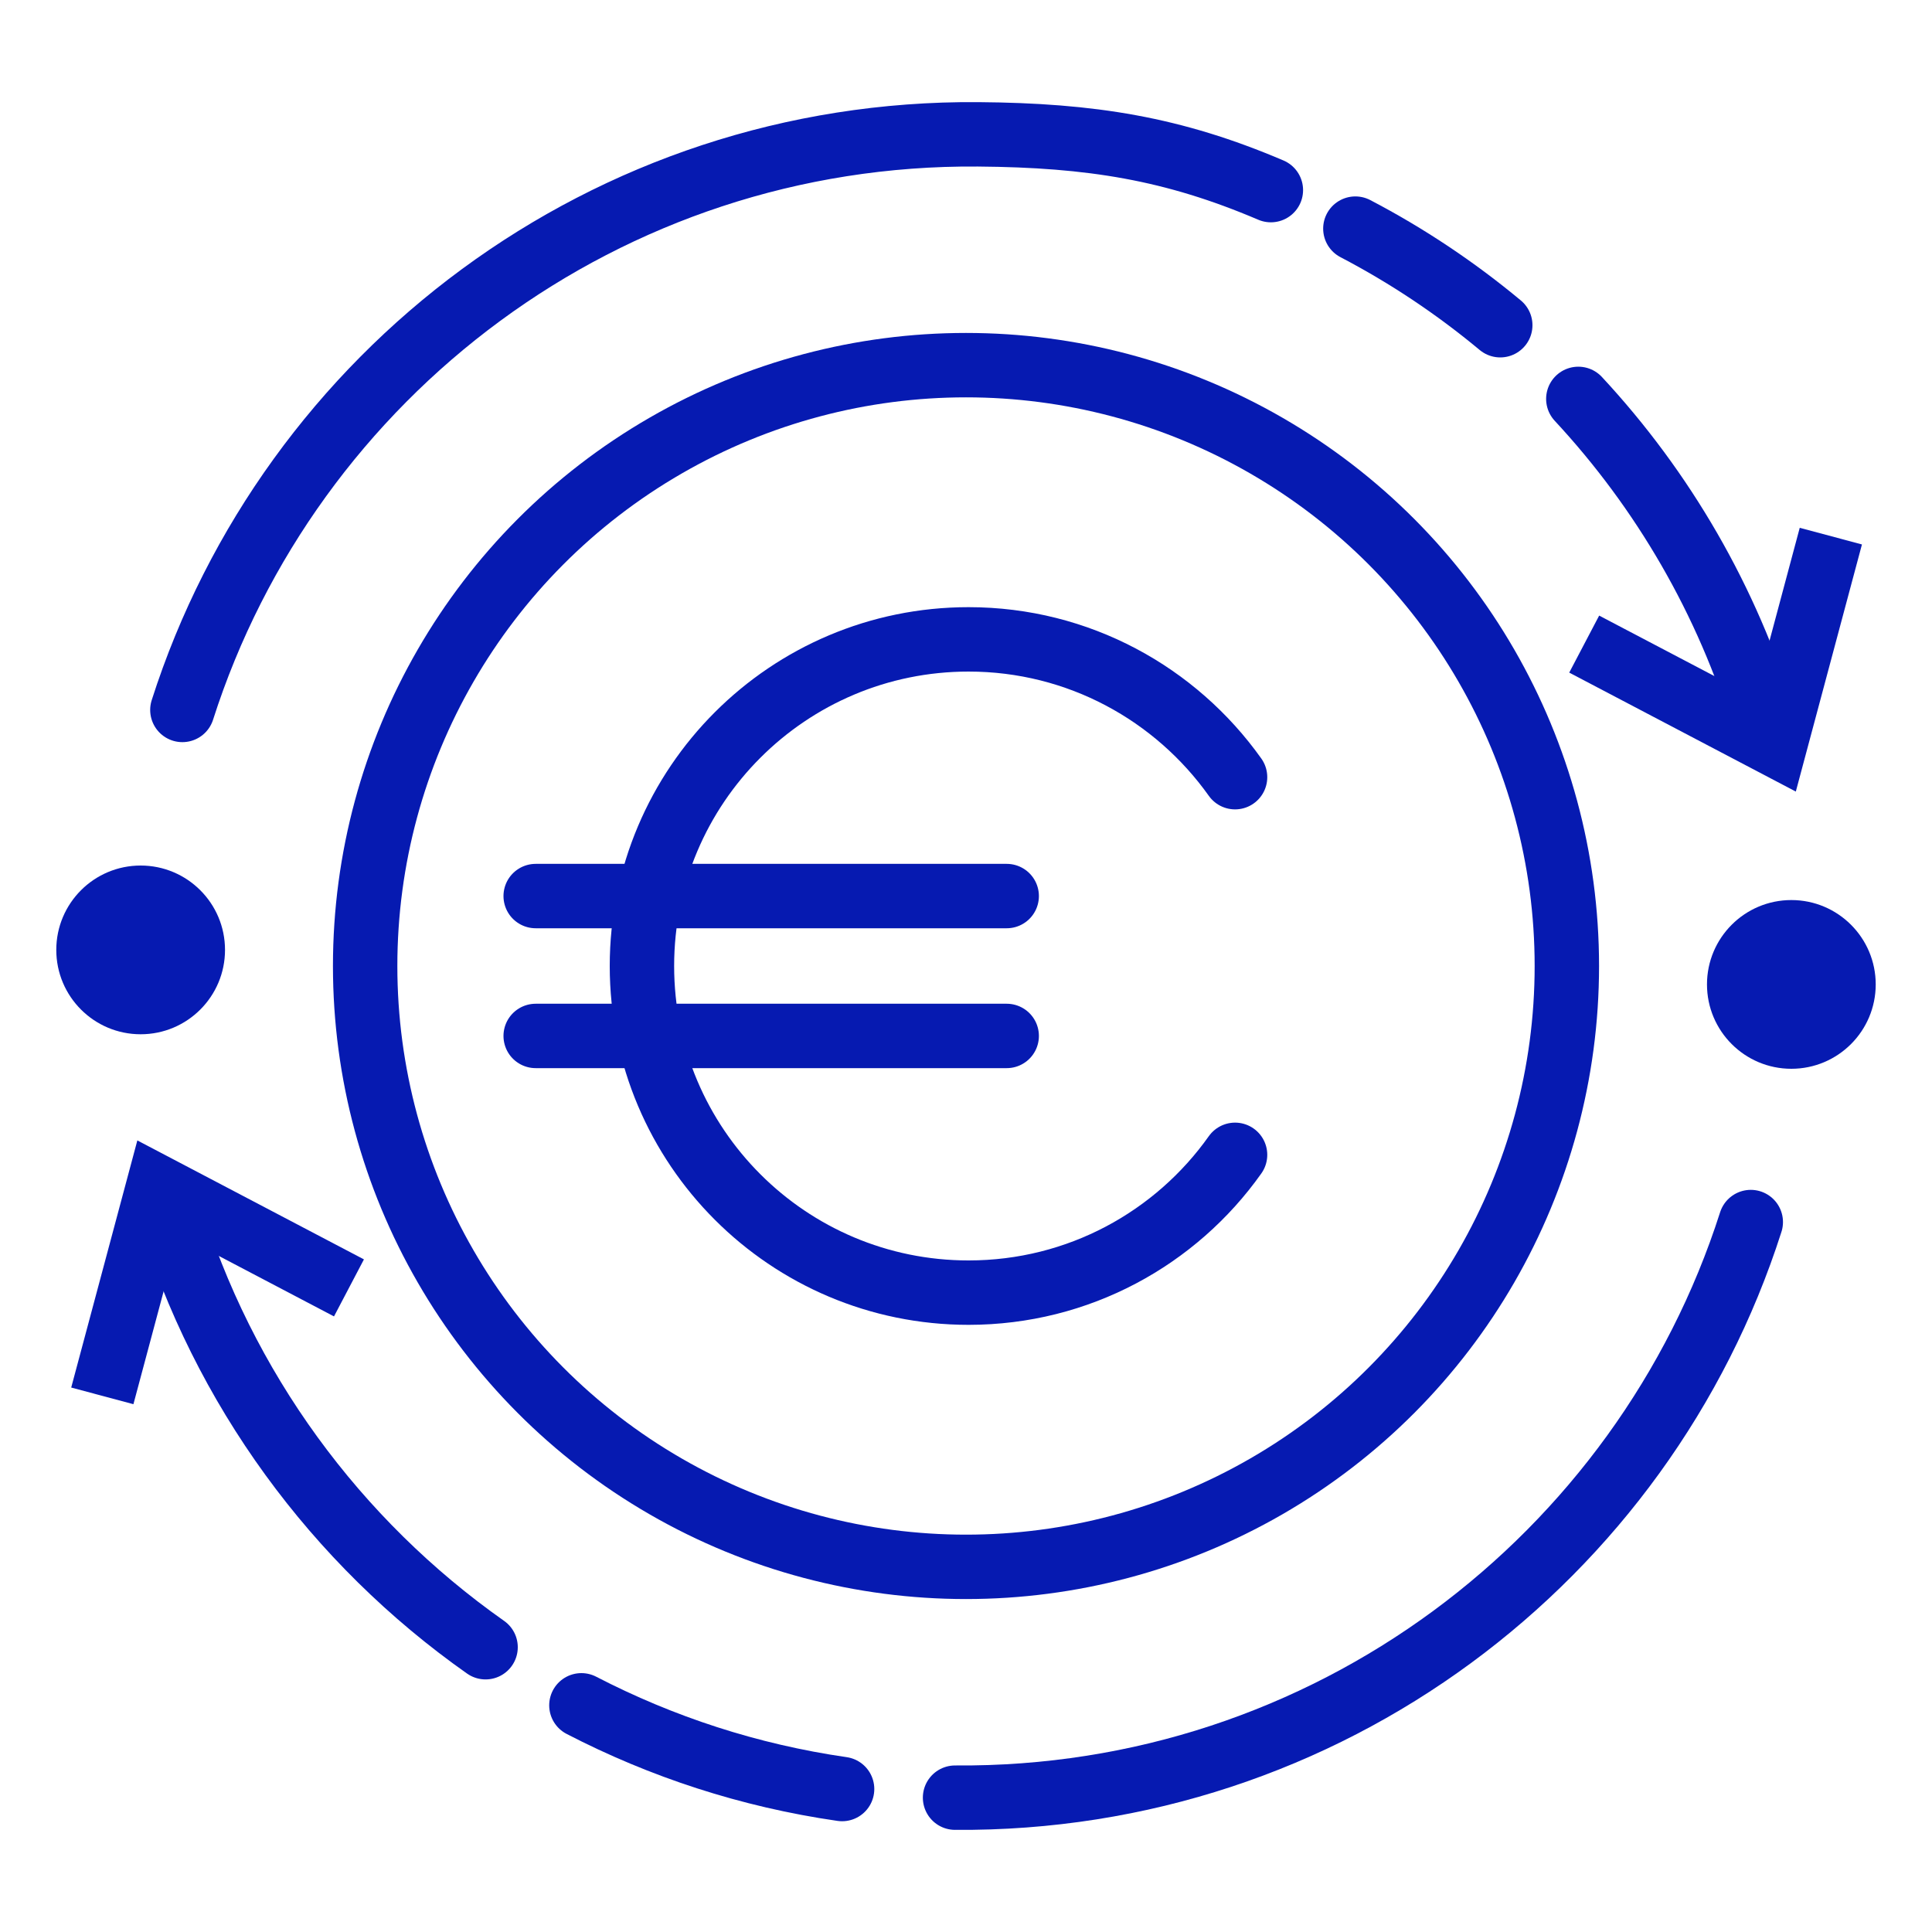
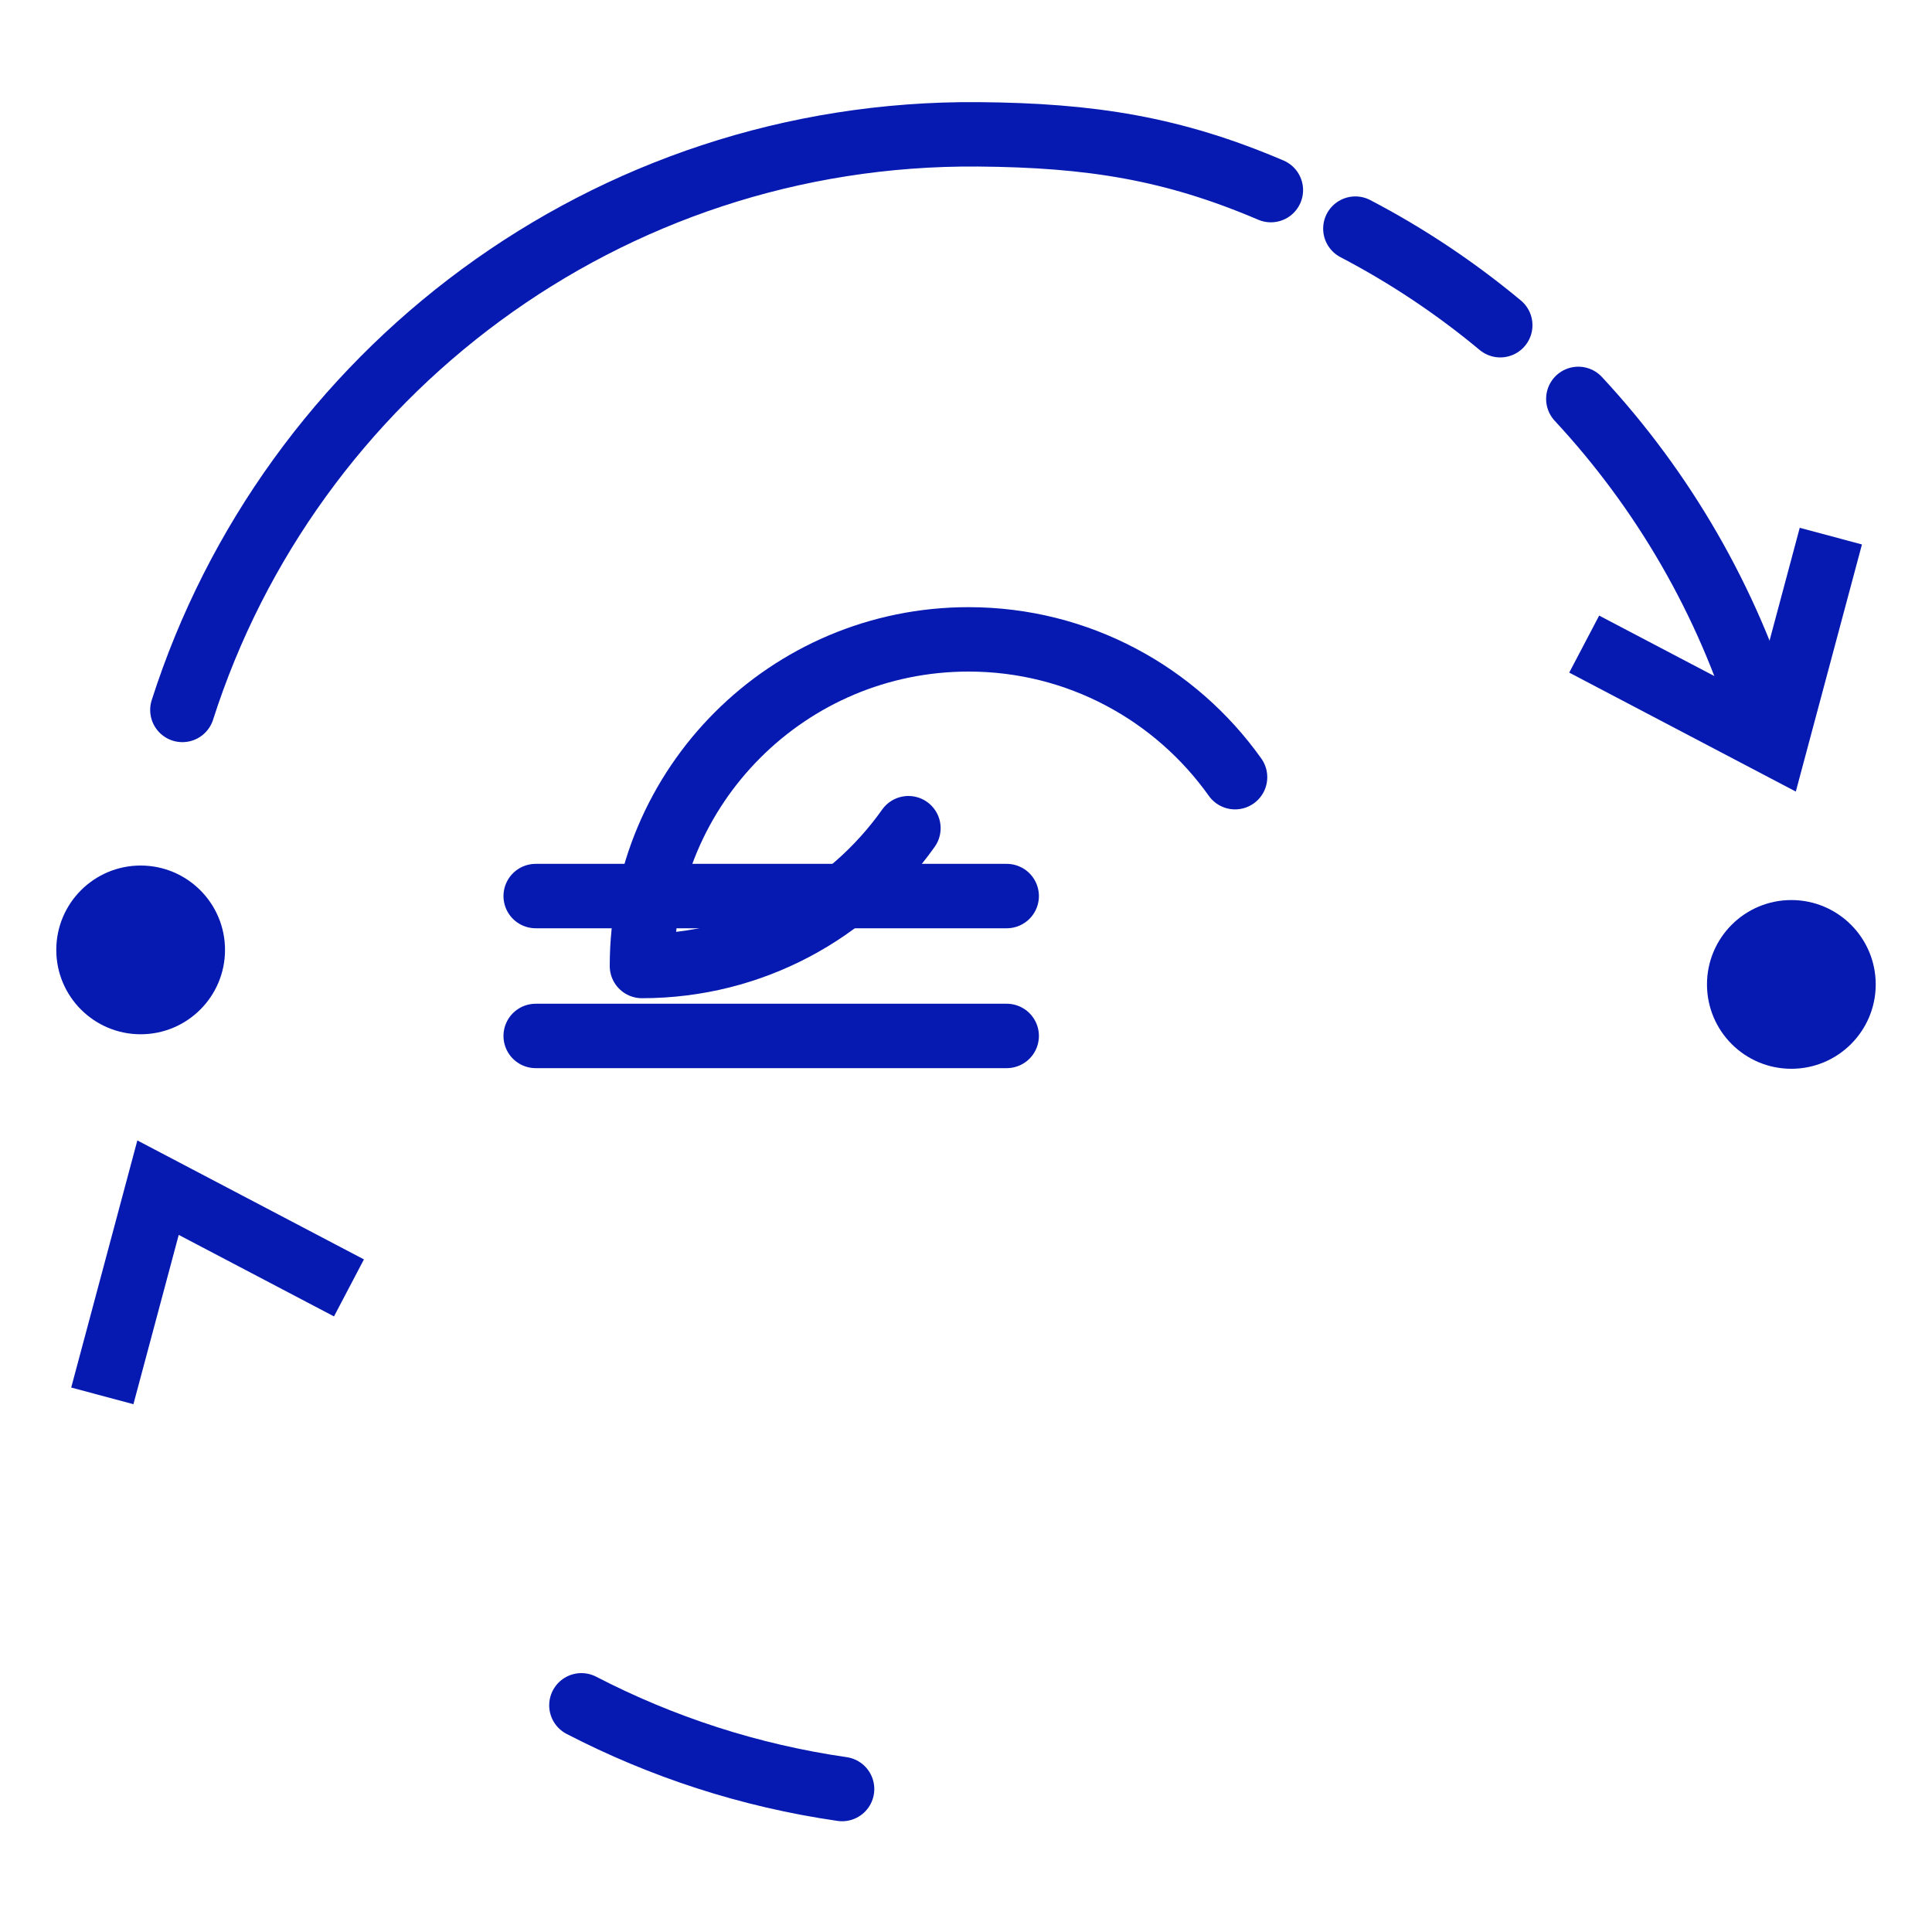
<svg xmlns="http://www.w3.org/2000/svg" id="Designs" viewBox="0 0 150 150">
  <defs>
    <style>
      .cls-1 {
        fill: #061ab1;
      }

      .cls-2 {
        stroke-linecap: round;
        stroke-linejoin: round;
      }

      .cls-2, .cls-3 {
        fill: none;
        stroke: #061ab1;
        stroke-width: 5px;
      }

      .cls-3 {
        stroke-linecap: square;
        stroke-miterlimit: 10;
      }
    </style>
  </defs>
  <g>
    <g>
      <g>
        <polyline class="cls-3" points="125.21 51.17 137.82 57.79 141.5 44.04" />
        <path class="cls-2" d="m98.67,14.76c-7.59-3.24-13.96-4.26-22.73-4.33-28.86-.23-53.43,18.58-61.78,44.69" />
        <path class="cls-2" d="m116.48,25.25c-3.46-2.88-7.23-5.4-11.25-7.5" />
        <path class="cls-2" d="m136.99,56.12c-2.87-9.49-7.87-18.07-14.45-25.15" />
      </g>
      <g>
        <polyline class="cls-3" points="24.88 98.83 12.27 92.21 8.59 105.96" />
-         <path class="cls-2" d="m74.15,139.57c28.86.23,53.43-18.58,61.78-44.69" />
        <path class="cls-2" d="m45.14,132.4c6.22,3.22,13.03,5.46,20.24,6.5" />
-         <path class="cls-2" d="m13.1,93.88c4.2,13.9,12.98,25.83,24.6,34.01" />
      </g>
    </g>
    <g>
      <circle class="cls-1" cx="10.92" cy="73.75" r="6.55" />
      <circle class="cls-1" cx="139.08" cy="76.43" r="6.55" />
    </g>
  </g>
  <g>
-     <path class="cls-2" d="m95.89,60.34c-4.6-6.47-12.15-10.7-20.69-10.7-14.01,0-25.36,11.35-25.36,25.36s11.35,25.36,25.36,25.36c8.54,0,16.1-4.22,20.69-10.7" />
+     <path class="cls-2" d="m95.89,60.34c-4.6-6.47-12.15-10.7-20.69-10.7-14.01,0-25.36,11.35-25.36,25.36c8.54,0,16.1-4.22,20.69-10.7" />
    <line class="cls-2" x1="41.59" y1="80.43" x2="78.16" y2="80.43" />
    <line class="cls-2" x1="41.59" y1="69.57" x2="78.16" y2="69.57" />
  </g>
-   <circle class="cls-2" cx="75" cy="75" r="46.65" />
</svg>